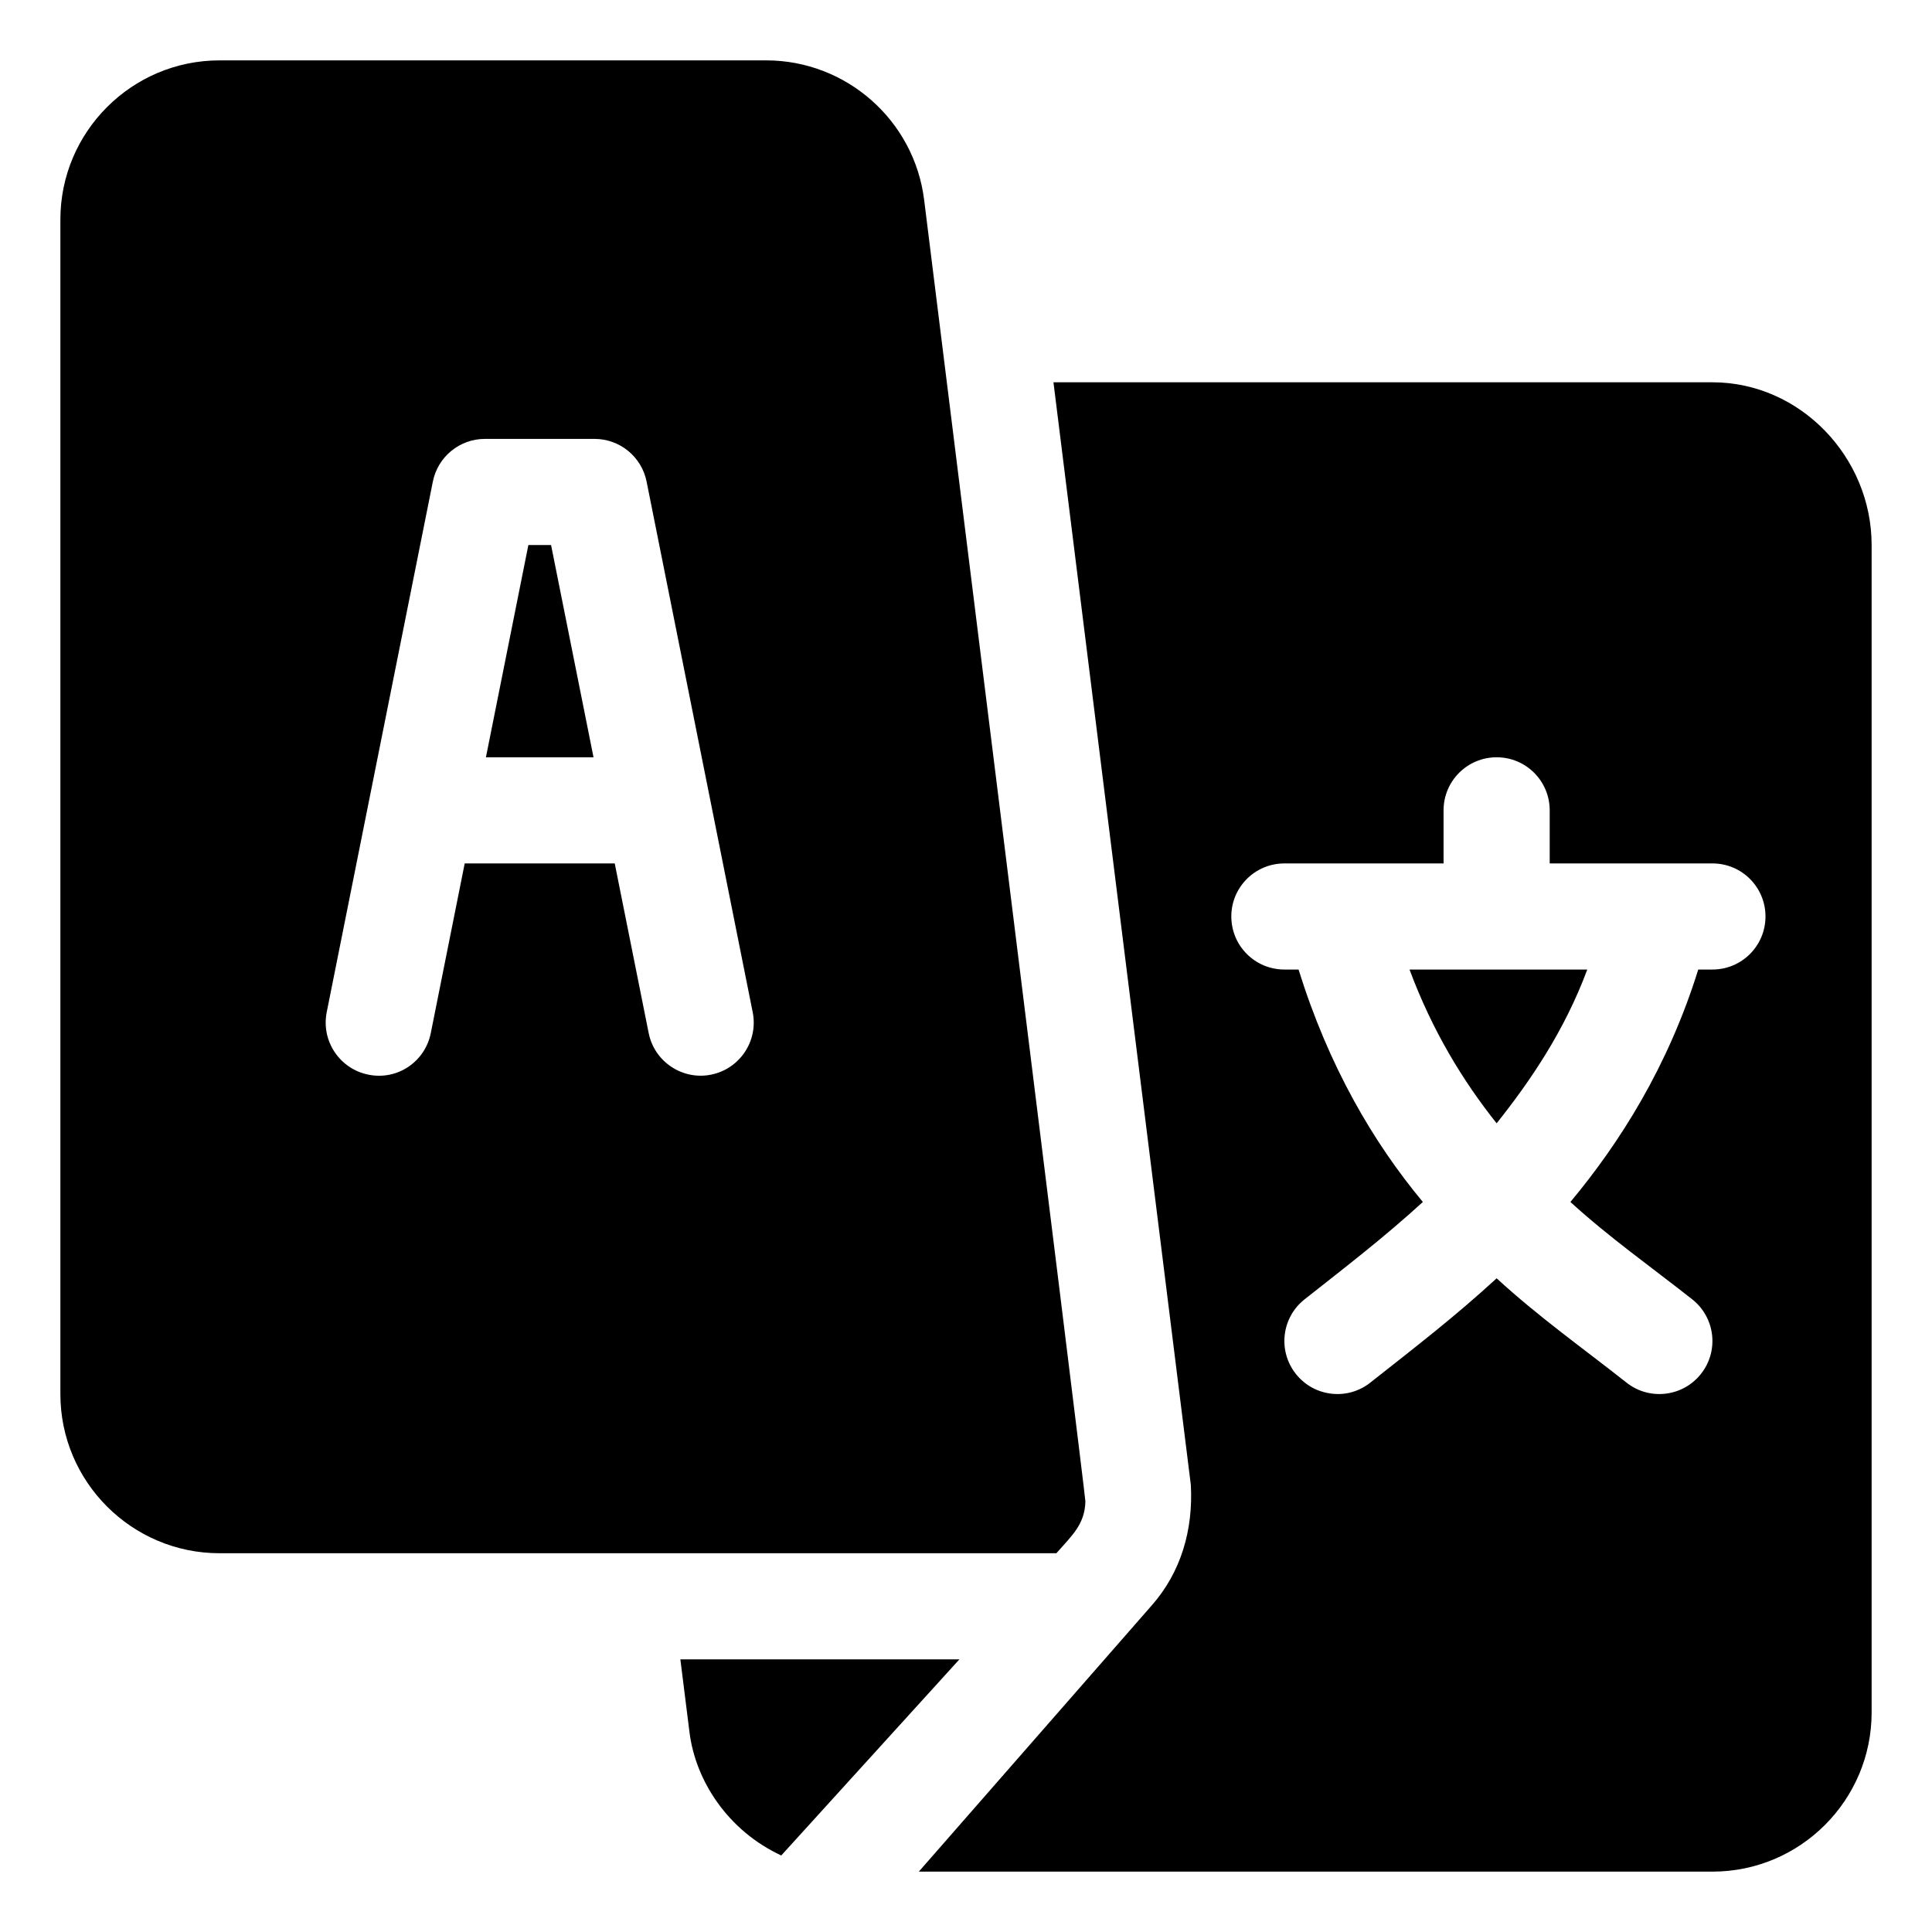
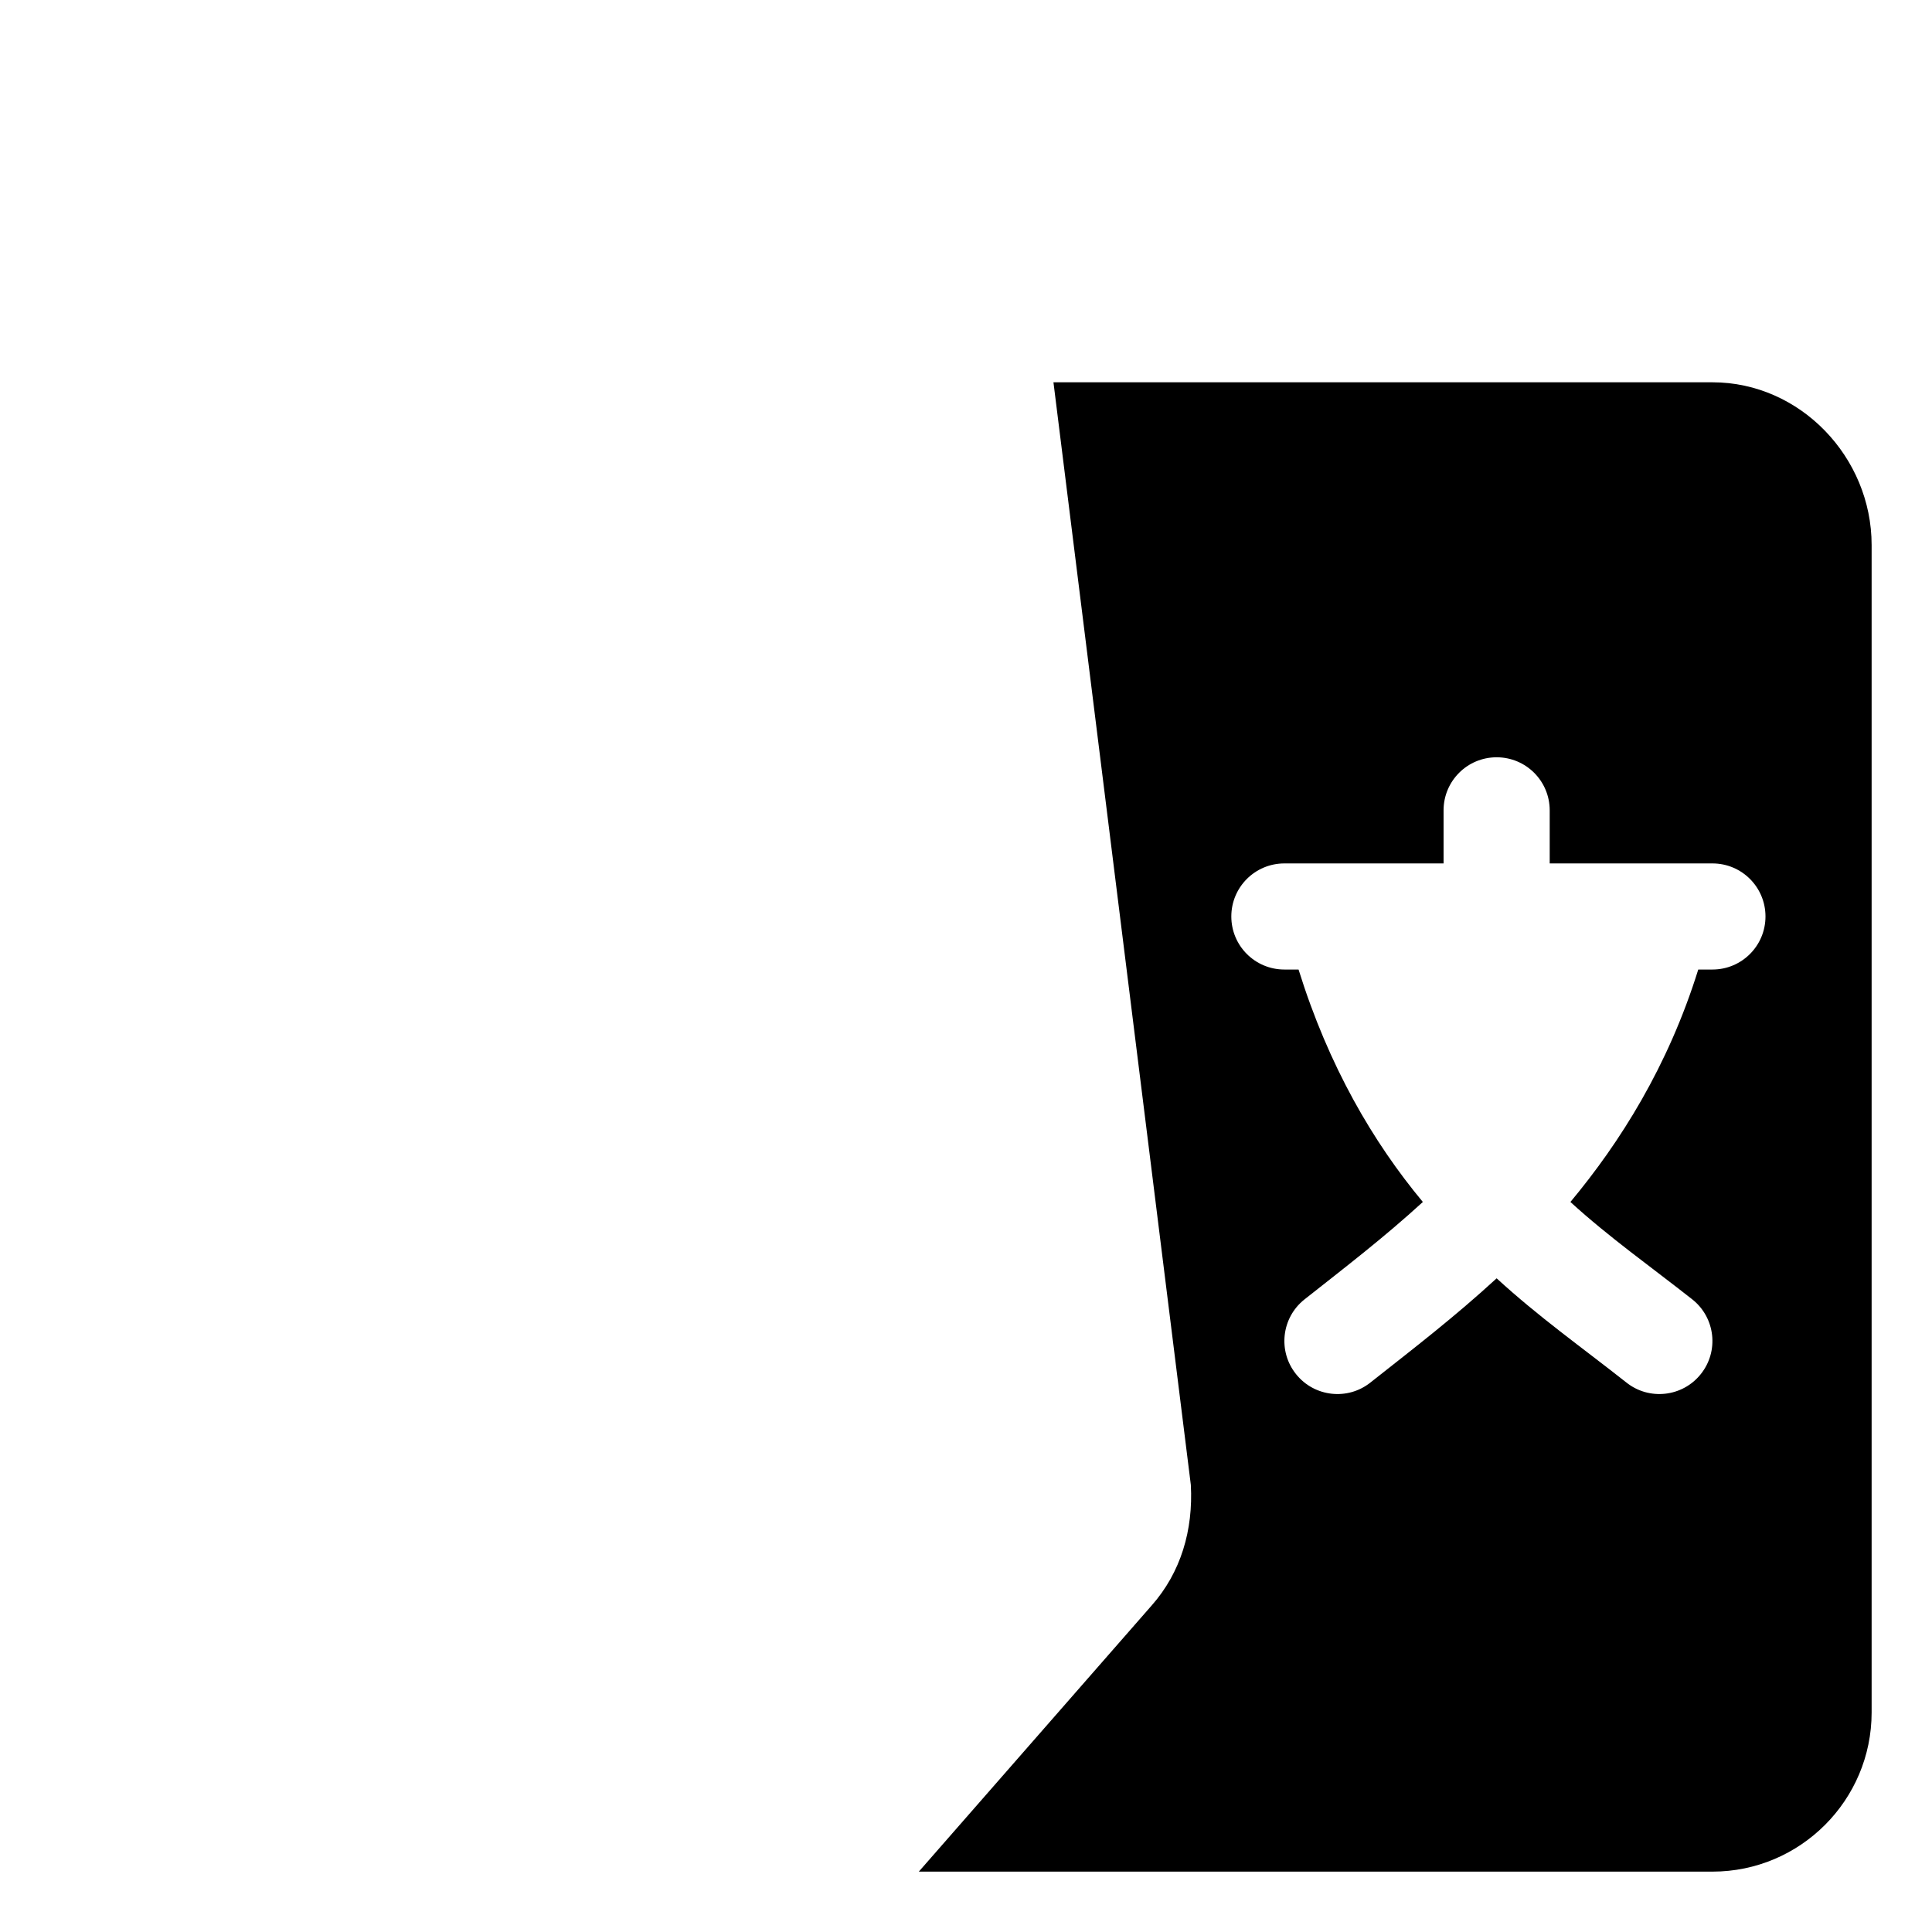
<svg xmlns="http://www.w3.org/2000/svg" width="64" height="64" viewBox="0 0 64 64" fill="none">
-   <path d="M18.255 18.055H17.503L16.097 25.086H19.661L18.255 18.055ZM46.692 32.117C47.451 34.156 48.461 35.807 49.578 37.211C50.695 35.807 51.822 34.156 52.581 32.117H46.692Z" fill="black" />
  <path d="M56.727 12.664H34.897L39.448 49.189C39.529 50.683 39.12 52.089 38.145 53.19L30.437 62H56.727C59.635 62 62 59.635 62 56.727V18.055C62 15.147 59.635 12.664 56.727 12.664ZM56.727 32.117H56.257C55.257 35.326 53.671 37.837 52.022 39.817C53.314 40.997 54.694 41.966 56.067 43.05C56.824 43.656 56.948 44.762 56.34 45.52C55.735 46.278 54.626 46.401 53.87 45.793C52.378 44.616 50.978 43.63 49.578 42.346C48.178 43.63 46.895 44.616 45.403 45.793C44.648 46.401 43.538 46.278 42.933 45.52C42.325 44.762 42.449 43.656 43.206 43.05C44.579 41.966 45.843 40.997 47.134 39.817C45.486 37.837 44.016 35.326 43.016 32.117H42.547C41.575 32.117 40.789 31.331 40.789 30.359C40.789 29.388 41.575 28.602 42.547 28.602H47.82V26.844C47.82 25.872 48.606 25.086 49.578 25.086C50.55 25.086 51.336 25.872 51.336 26.844V28.602H56.727C57.698 28.602 58.484 29.388 58.484 30.359C58.484 31.331 57.698 32.117 56.727 32.117Z" fill="black" />
-   <path d="M30.613 6.619C30.285 3.986 28.035 2 25.381 2H7.273C4.366 2 2 4.366 2 7.273V46.18C2 49.088 4.366 51.453 7.273 51.453H34.994C35.507 50.867 35.937 50.5 35.955 49.735C35.959 49.543 30.637 6.81 30.613 6.619ZM23.556 35.599C22.624 35.79 21.68 35.185 21.488 34.22L20.364 28.602H15.394L14.271 34.22C14.082 35.171 13.165 35.796 12.202 35.599C11.251 35.408 10.633 34.483 10.823 33.53L14.339 15.952C14.504 15.131 15.225 14.539 16.062 14.539H19.695C20.533 14.539 21.254 15.131 21.419 15.952L24.934 33.53C25.125 34.483 24.507 35.408 23.556 35.599ZM22.538 54.969L22.84 57.381C23.041 58.996 24.114 60.643 25.88 61.465L31.781 54.969H22.538Z" fill="black" />
</svg>